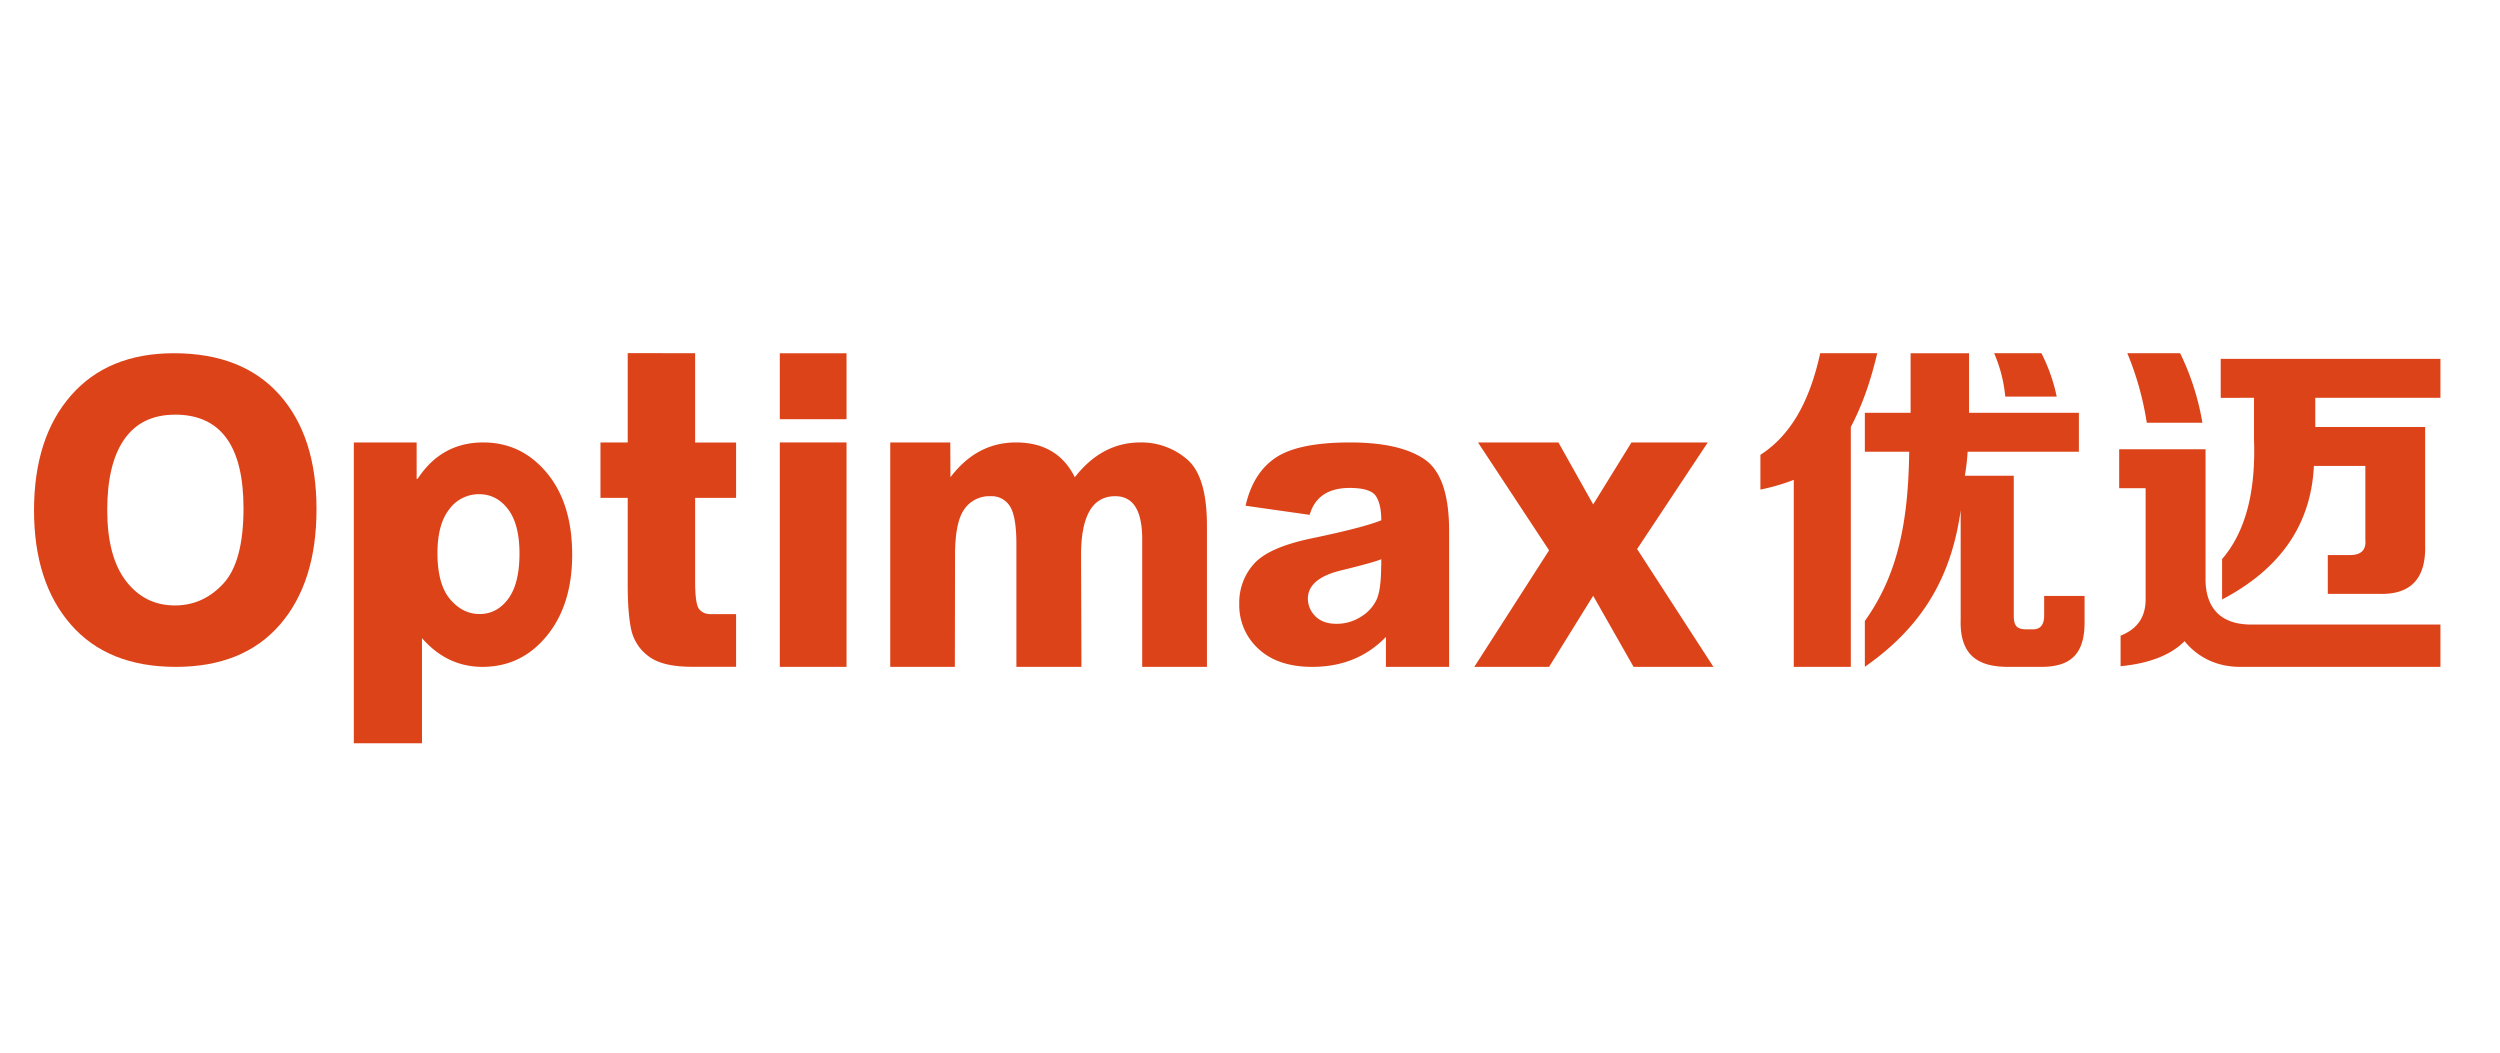
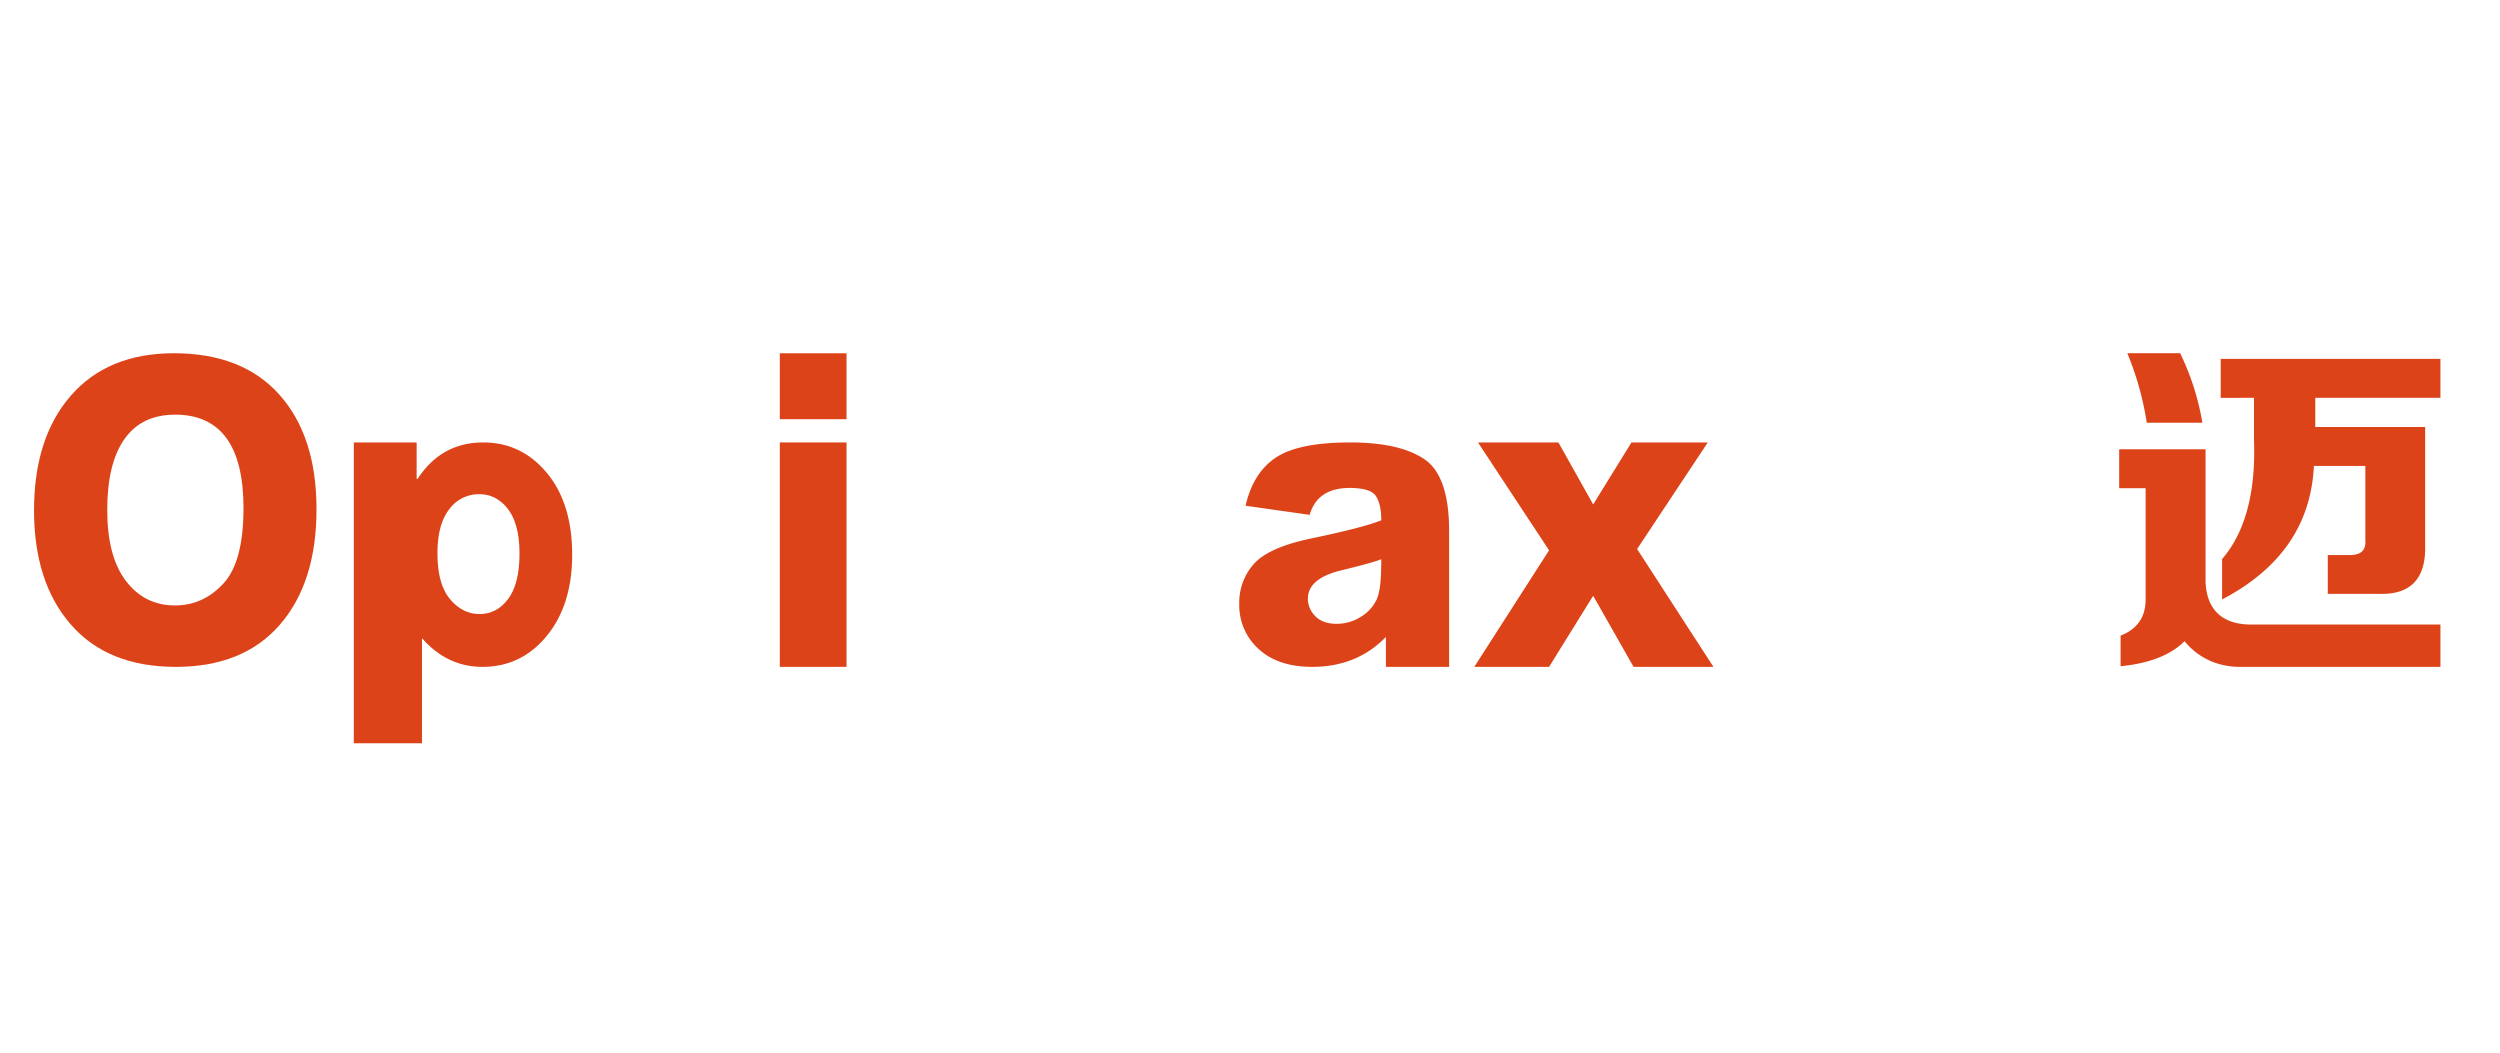
<svg xmlns="http://www.w3.org/2000/svg" id="图层_1" data-name="图层 1" viewBox="0 0 1175.58 495.01">
  <defs>
    <style>.cls-1{fill:#dd4319;}.cls-2{fill:none;}</style>
  </defs>
  <path class="cls-1" d="M-300.4,361.58q-31.91,0-49.25-19.85T-367,288q0-34.14,17.35-54t48.34-19.9q32.35,0,49.75,19.56t17.39,53.8q0,34.44-17.21,54.28t-49,19.85M-300.77,243q-15.63,0-23.72,11.48t-8.08,33.37q0,21.89,8.81,33.37t23,11.48q13.29,0,22.78-10.27t9.48-35.46q0-44-32.26-44" transform="translate(383 -48)" />
  <path class="cls-1" d="M-216.62,397.52V256.05h29.54v17.12h.46q11.19-17.12,30.84-17.12,18,0,29.91,14.31t11.93,38.46q0,23.58-11.93,38.17t-30.28,14.59q-16.59,0-28.42-13.5v49.44Zm77.9-89.18q0-13.79-5.36-20.86t-13.55-7.09a17.17,17.17,0,0,0-14.12,7.09q-5.55,7.08-5.54,20.67,0,14.55,5.91,21.58t13.93,7q8.12,0,13.42-7.13t5.31-21.3" transform="translate(383 -48)" />
-   <path class="cls-1" d="M-56.13,214.09v42h19.26V282.1H-56.13v39.17q0,10.85,1.89,13.17a6.54,6.54,0,0,0,5.3,2.33c3.94,0,5.82,0,12.07,0v24.77H-57.79q-13.91,0-20.41-5.08a21.19,21.19,0,0,1-8.06-12.74q-1.58-7.67-1.57-21V282.1h-12.81V256.05h12.81v-42Z" transform="translate(383 -48)" />
  <path class="cls-1" d="M-16.31,245.12v-31H15.06v31Zm0,10.93H15.06V361.58H-16.31Z" transform="translate(383 -48)" />
-   <path class="cls-1" d="M35.62,361.58V256.05H63.85l.08,16.36q12.39-16.35,30.79-16.36,19.55,0,27.69,16.36,12.74-16.35,30.79-16.36a32.86,32.86,0,0,1,22,7.94q9.34,8,9.34,31.14v66.45H154.1l0-60q0-20.25-12.65-20.25-16.1,0-16.1,27.67l.18,52.57H94.94l0-57.71q0-13.11-3.06-17.82a10.08,10.08,0,0,0-9.06-4.71,14.33,14.33,0,0,0-12.35,6.09q-4.38,6.07-4.38,21.77L66,361.58Z" transform="translate(383 -48)" />
  <path class="cls-1" d="M232.78,290.09l-30.07-4.28q3.53-15.49,14.2-22.62t34.9-7.14q23.38,0,35,7.9t11.61,33.74v63.89H268.7V347.51q-13.65,14.07-34.62,14.07-16.15,0-25.25-8.41a27.71,27.71,0,0,1-9.09-21.25,27.22,27.22,0,0,1,6.91-18.78q6.91-7.74,26.87-11.93,24.6-5.13,33-8.55,0-7.52-2.51-11.36t-12.34-3.85q-15.13,0-18.84,12.64m33.69,24v-3.14q-3.44,1.51-18.93,5.28T232,329.45a11.6,11.6,0,0,0,3.48,8.27q3.48,3.61,10,3.61a21,21,0,0,0,11.42-3.28,19,19,0,0,0,7.38-8q2.18-4.71,2.18-16" transform="translate(383 -48)" />
  <polygon class="cls-1" points="693.26 313.58 728.42 258.78 695 208.06 732.82 208.06 749.16 237.2 767.16 208.06 803.05 208.06 769.82 258.18 805.71 313.58 768.16 313.58 749.16 280.16 728.42 313.58 693.26 313.58" />
-   <path class="cls-1" d="M460.49,361.58V273.65a97.61,97.61,0,0,1-15.69,4.57V261.88c13.51-8.72,22.89-23.81,28.12-47.79h26.81c-3.49,14.83-7.63,25.55-12.42,34.71V361.58Zm103.45-89.89v65.7c0,4.73,1.28,6.54,5.89,6.54H573c3.48,0,5.23-2.18,5.23-6.54v-9.16h19v12.43c0,14.52-6.19,20.92-20.28,20.92H561.2c-15.3,0-22.67-6.54-22.23-22.23V288c-4.37,31-17.6,54.37-45.06,73.55V340c16-22.4,20.42-47.74,20.86-79.57H493.91V242.12h21.52v-28h27.47v28h51.66v18.31H542.24a100.37,100.37,0,0,1-1.31,11.26Zm13-57.6a81.53,81.53,0,0,1,7.19,20.39h-24.2a66.24,66.24,0,0,0-5.23-20.39Z" transform="translate(383 -48)" />
  <path class="cls-1" d="M613.51,277.57V259.26h40.61v62.12c.43,13.08,7.56,19.85,20.21,20.28h90.24v19.92H670.4c-11.77,0-20.49-5.11-26.15-12.08q-9.81,9.81-30.08,11.77V346.89q11.76-4.58,11.77-17V277.57Zm28.66-63.48a120.32,120.32,0,0,1,10.47,32.7H626.48a141,141,0,0,0-9.15-32.7Zm19.08,21V216.75H764.57v18.31H705.72v13.73h51.66v55.59q.64,23.53-21.58,22.88H711.6V309h10.47q7.84,0,7.19-7.19V267.1h-24.2q-1.95,41.2-43.16,62.78v-19q16.35-18.95,15-56.23V235.06Z" transform="translate(383 -48)" />
-   <path class="cls-1" d="M-234.17,308.82h0Z" transform="translate(383 -48)" />
  <rect class="cls-2" width="1175.58" height="495.01" />
</svg>